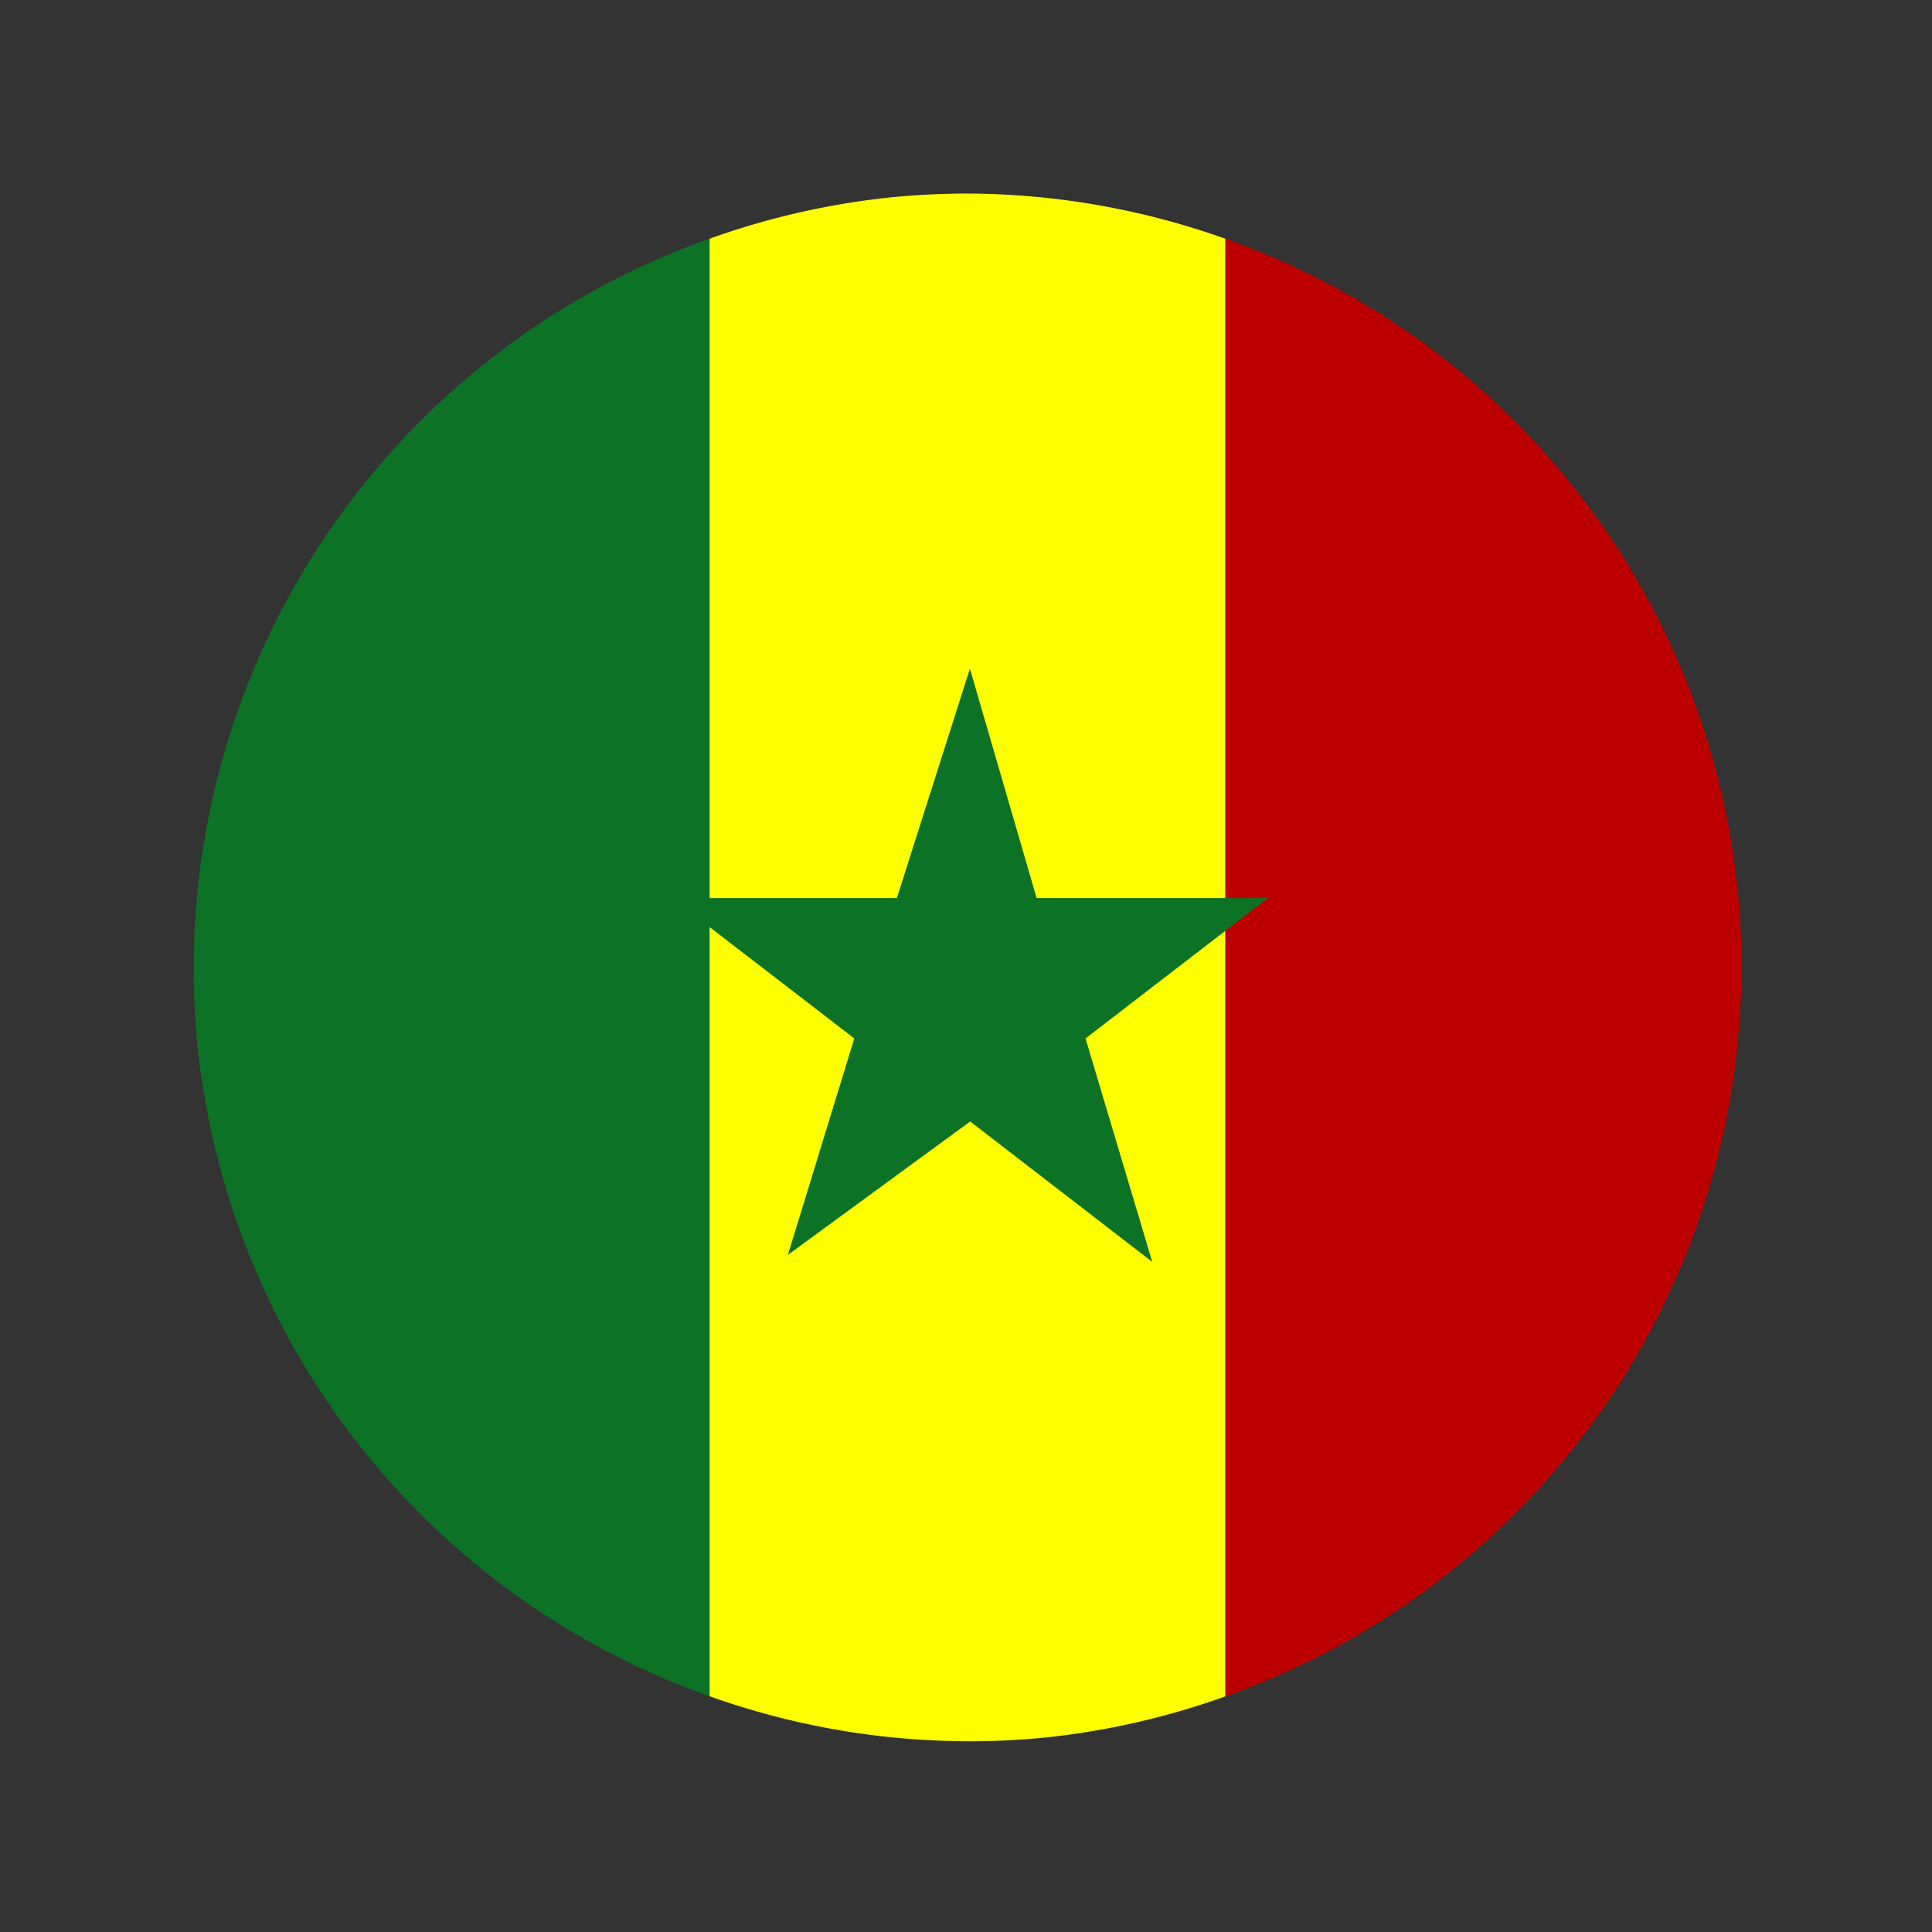
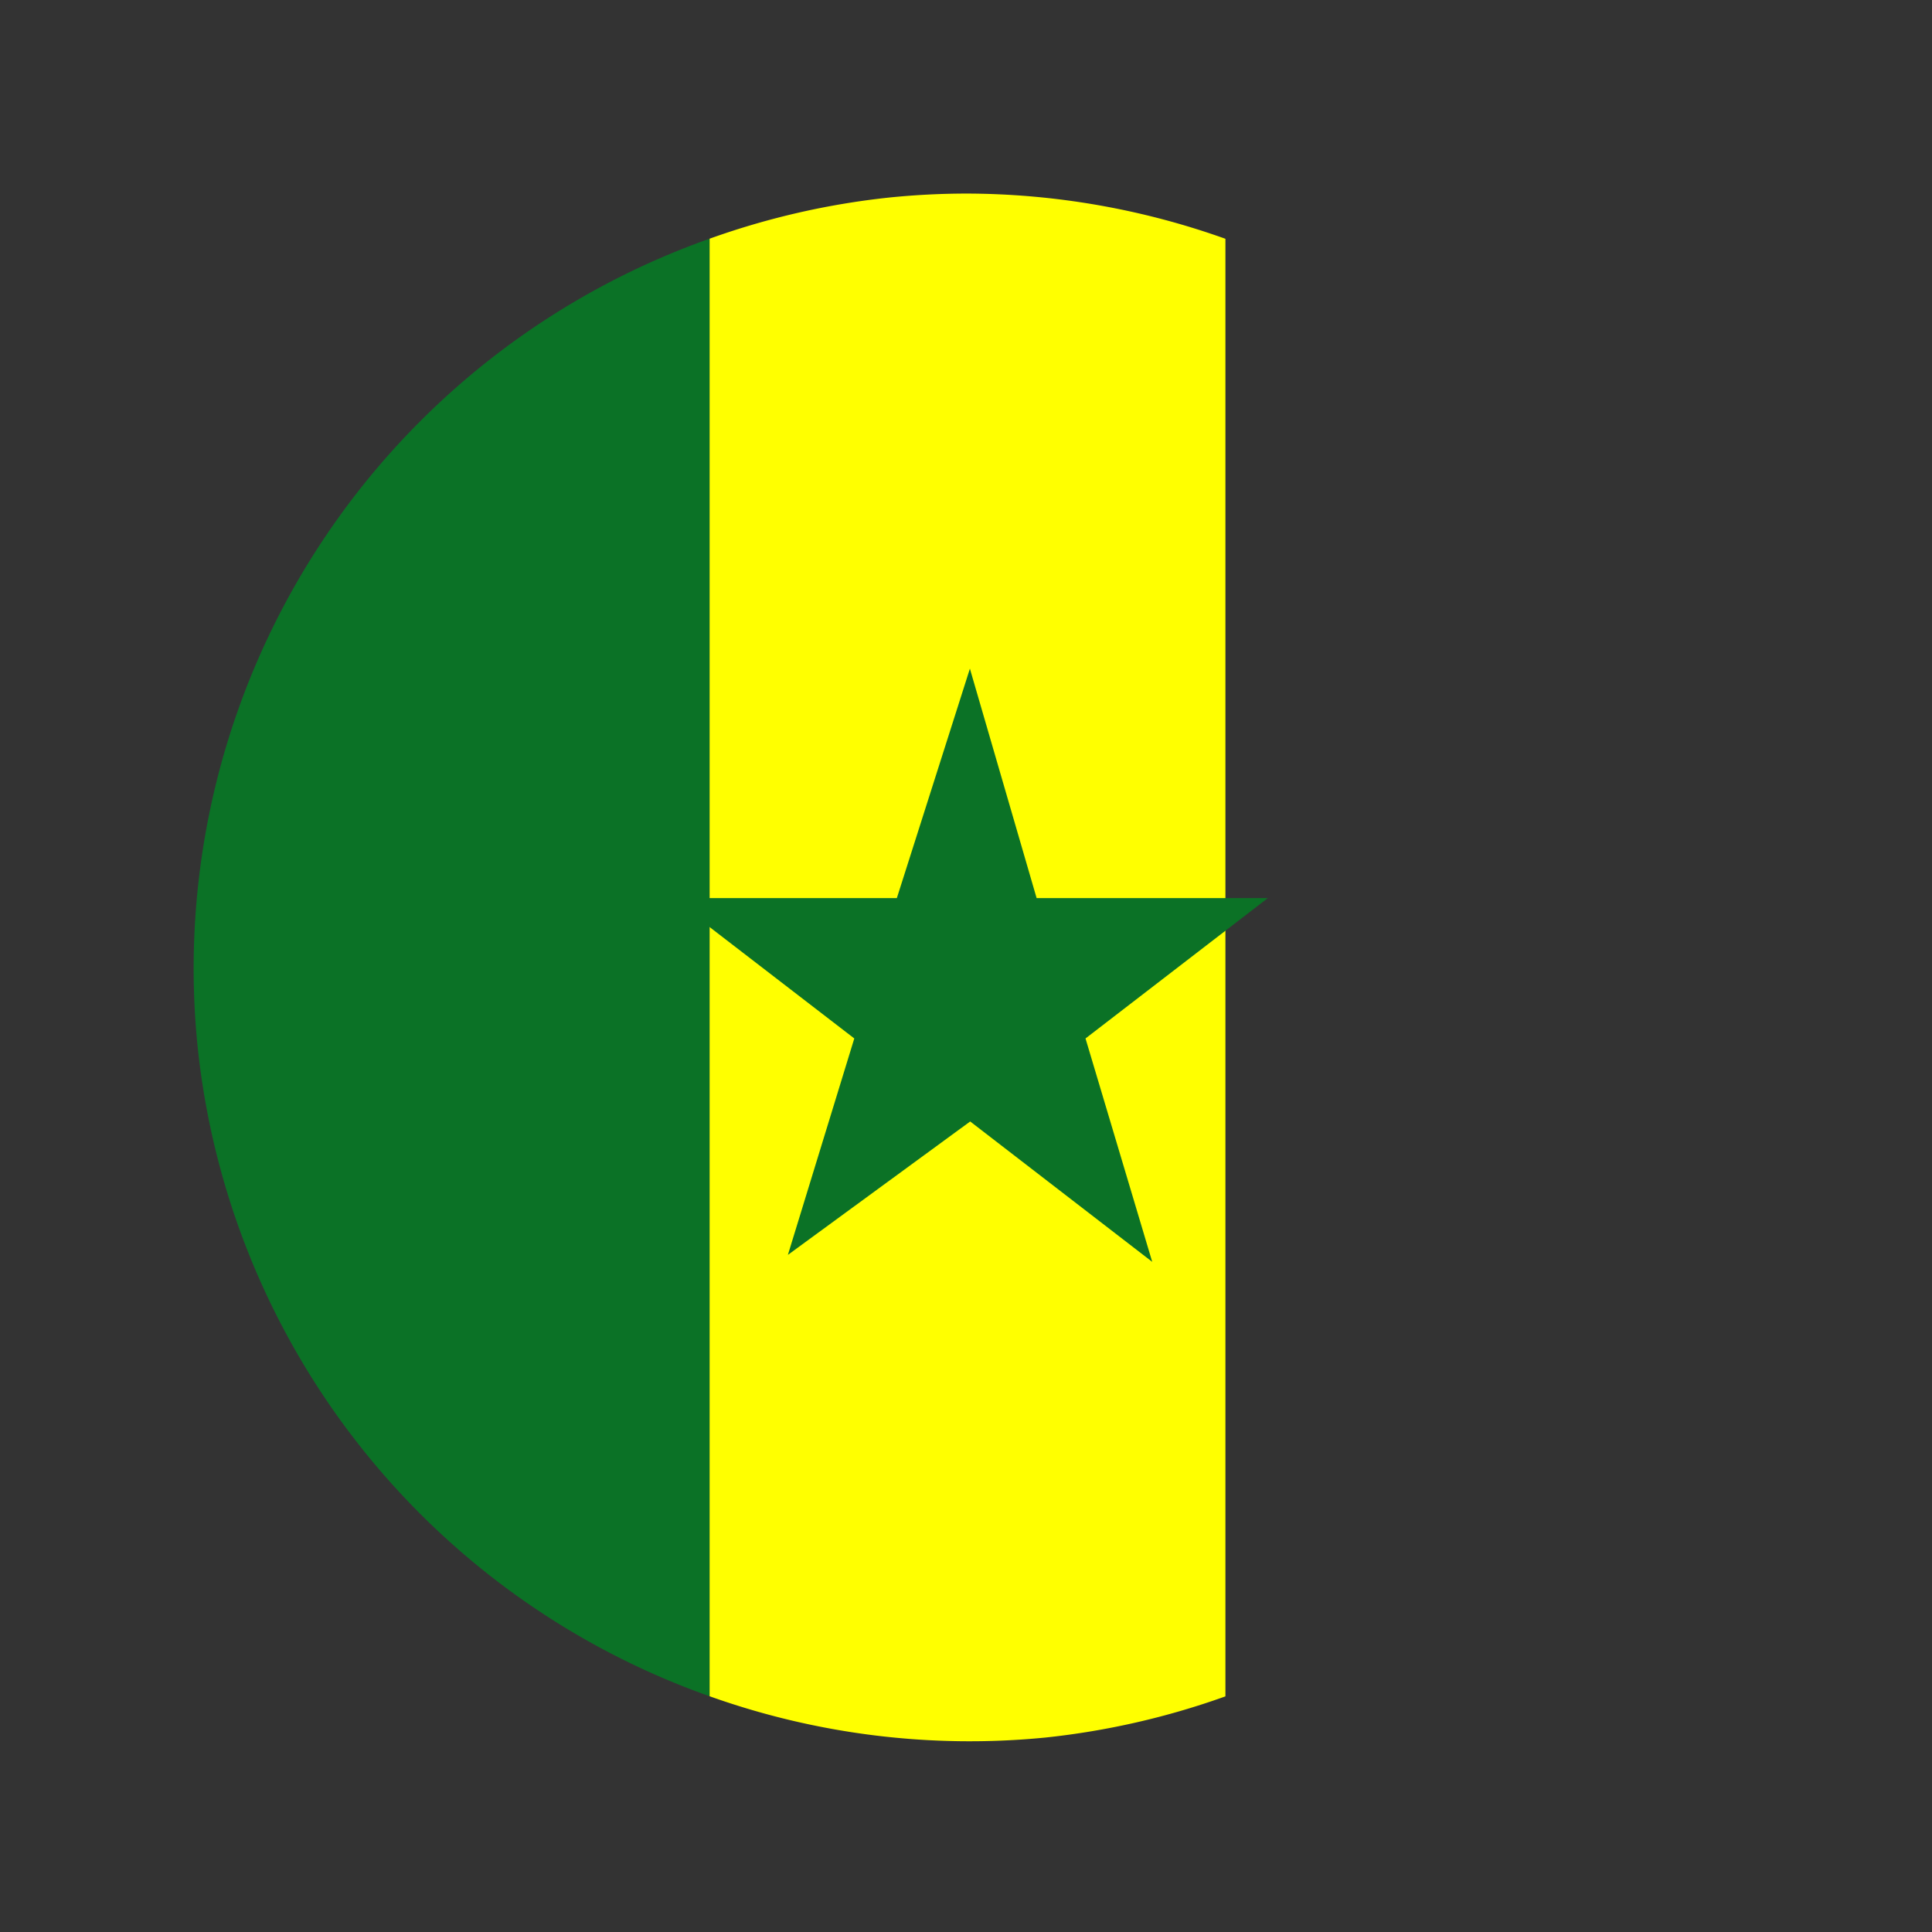
<svg xmlns="http://www.w3.org/2000/svg" xmlns:ns1="http://www.inkscape.org/namespaces/inkscape" xmlns:ns2="http://sodipodi.sourceforge.net/DTD/sodipodi-0.dtd" width="100mm" height="100mm" viewBox="0 0 100 100" version="1.1" id="svg8" ns1:version="0.92.4 (5da689c313, 2019-01-14)" ns2:docname="senegal.svg">
  <rect x="0" y="0" width="100" height="100" fill="#333333" stroke="none" />
  <defs id="defs2">
    <ns1:perspective ns2:type="inkscape:persp3d" ns1:vp_x="0 : 148.49999 : 1" ns1:vp_y="0 : 999.99996 : 0" ns1:vp_z="210 : 148.49999 : 1" ns1:persp3d-origin="105 : 98.999996 : 1" id="perspective841" />
  </defs>
  <ns2:namedview id="base" pagecolor="#ffffff" bordercolor="#666666" borderopacity="1.0" ns1:pageopacity="0.0" ns1:pageshadow="2" ns1:zoom="1.6328077" ns1:cx="77.605606" ns1:cy="173.87367" ns1:document-units="mm" ns1:current-layer="layer1" showgrid="false" ns1:snap-object-midpoints="true" ns1:window-width="1920" ns1:window-height="1001" ns1:window-x="-9" ns1:window-y="-9" ns1:window-maximized="1" showguides="false" ns1:snap-smooth-nodes="true" ns1:snap-midpoints="true" ns1:snap-intersection-paths="true" ns1:object-paths="true" ns1:object-nodes="true" />
  <g ns1:label="Layer 1" ns1:groupmode="layer" id="layer1" transform="translate(-44.979,-148.833)">
    <path style="fill:#0b7226;fill-rule:evenodd;stroke-width:0.591pt" d="M 138.602 46.621 A 151.17 151.17 0 0 0 38.572 204.166 A 151.17 151.17 0 0 0 138.602 331.312 L 138.602 46.621 z " transform="matrix(0.265,0,0,0.265,44.979,148.833)" id="path2" />
    <path style="fill:#ffff00;fill-rule:evenodd;stroke-width:0.591pt" d="M 188.877 37.807 A 151.17 151.17 0 0 0 173.785 38.572 A 151.17 151.17 0 0 0 138.602 46.621 L 138.602 331.312 A 151.17 151.17 0 0 0 204.166 339.381 A 151.17 151.17 0 0 0 239.35 331.334 L 239.35 46.641 A 151.17 151.17 0 0 0 188.877 37.807 z " transform="matrix(0.265,0,0,0.265,44.979,148.833)" id="path4" />
-     <path style="fill:#bc0000;fill-rule:evenodd;stroke-width:0.591pt" d="M 239.35 46.641 L 239.35 331.334 A 151.17 151.17 0 0 0 339.381 173.785 A 151.17 151.17 0 0 0 239.35 46.641 z " transform="matrix(0.265,0,0,0.265,44.979,148.833)" id="path6" />
    <path ns1:connector-curvature="0" style="fill:#0b7226;stroke-width:0.156" d="m 85.76,213.786 3.437,-11.203 -9.438,-7.266 h 11.641 l 3.781,-11.875 3.453,11.875 h 11.969 l -9.438,7.266 3.453,11.563 -9.422,-7.266 z" id="path10" />
  </g>
</svg>